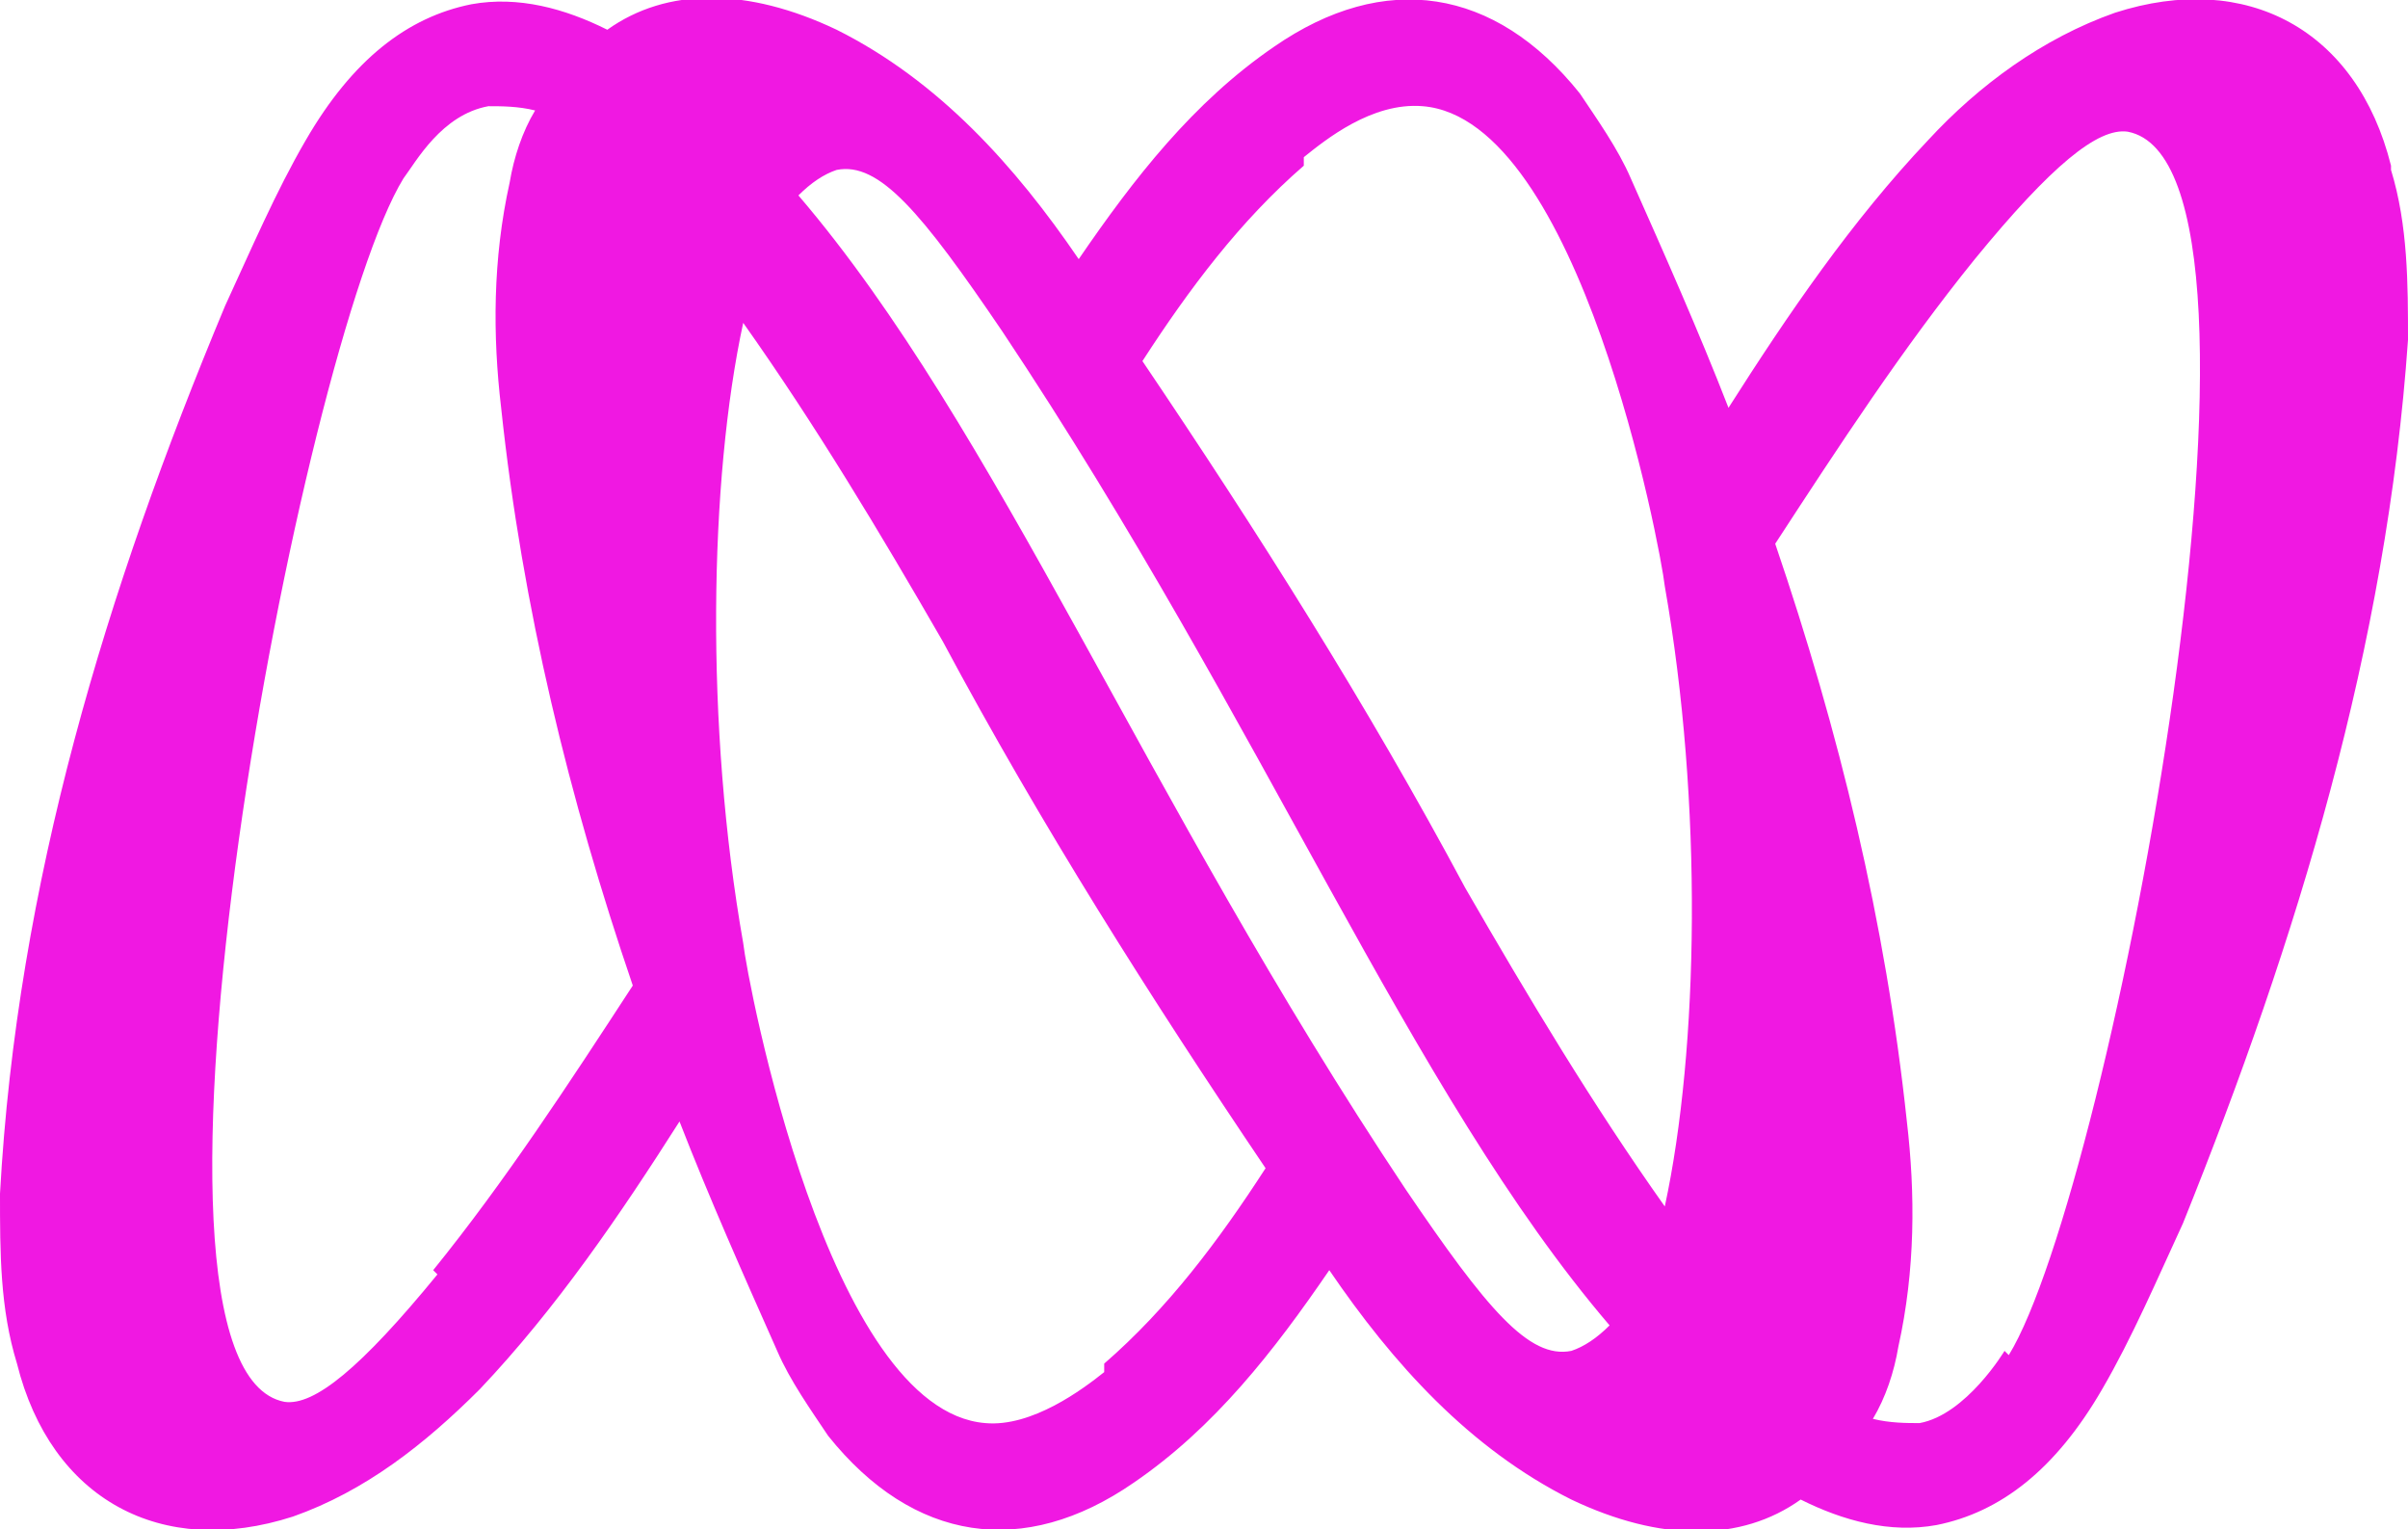
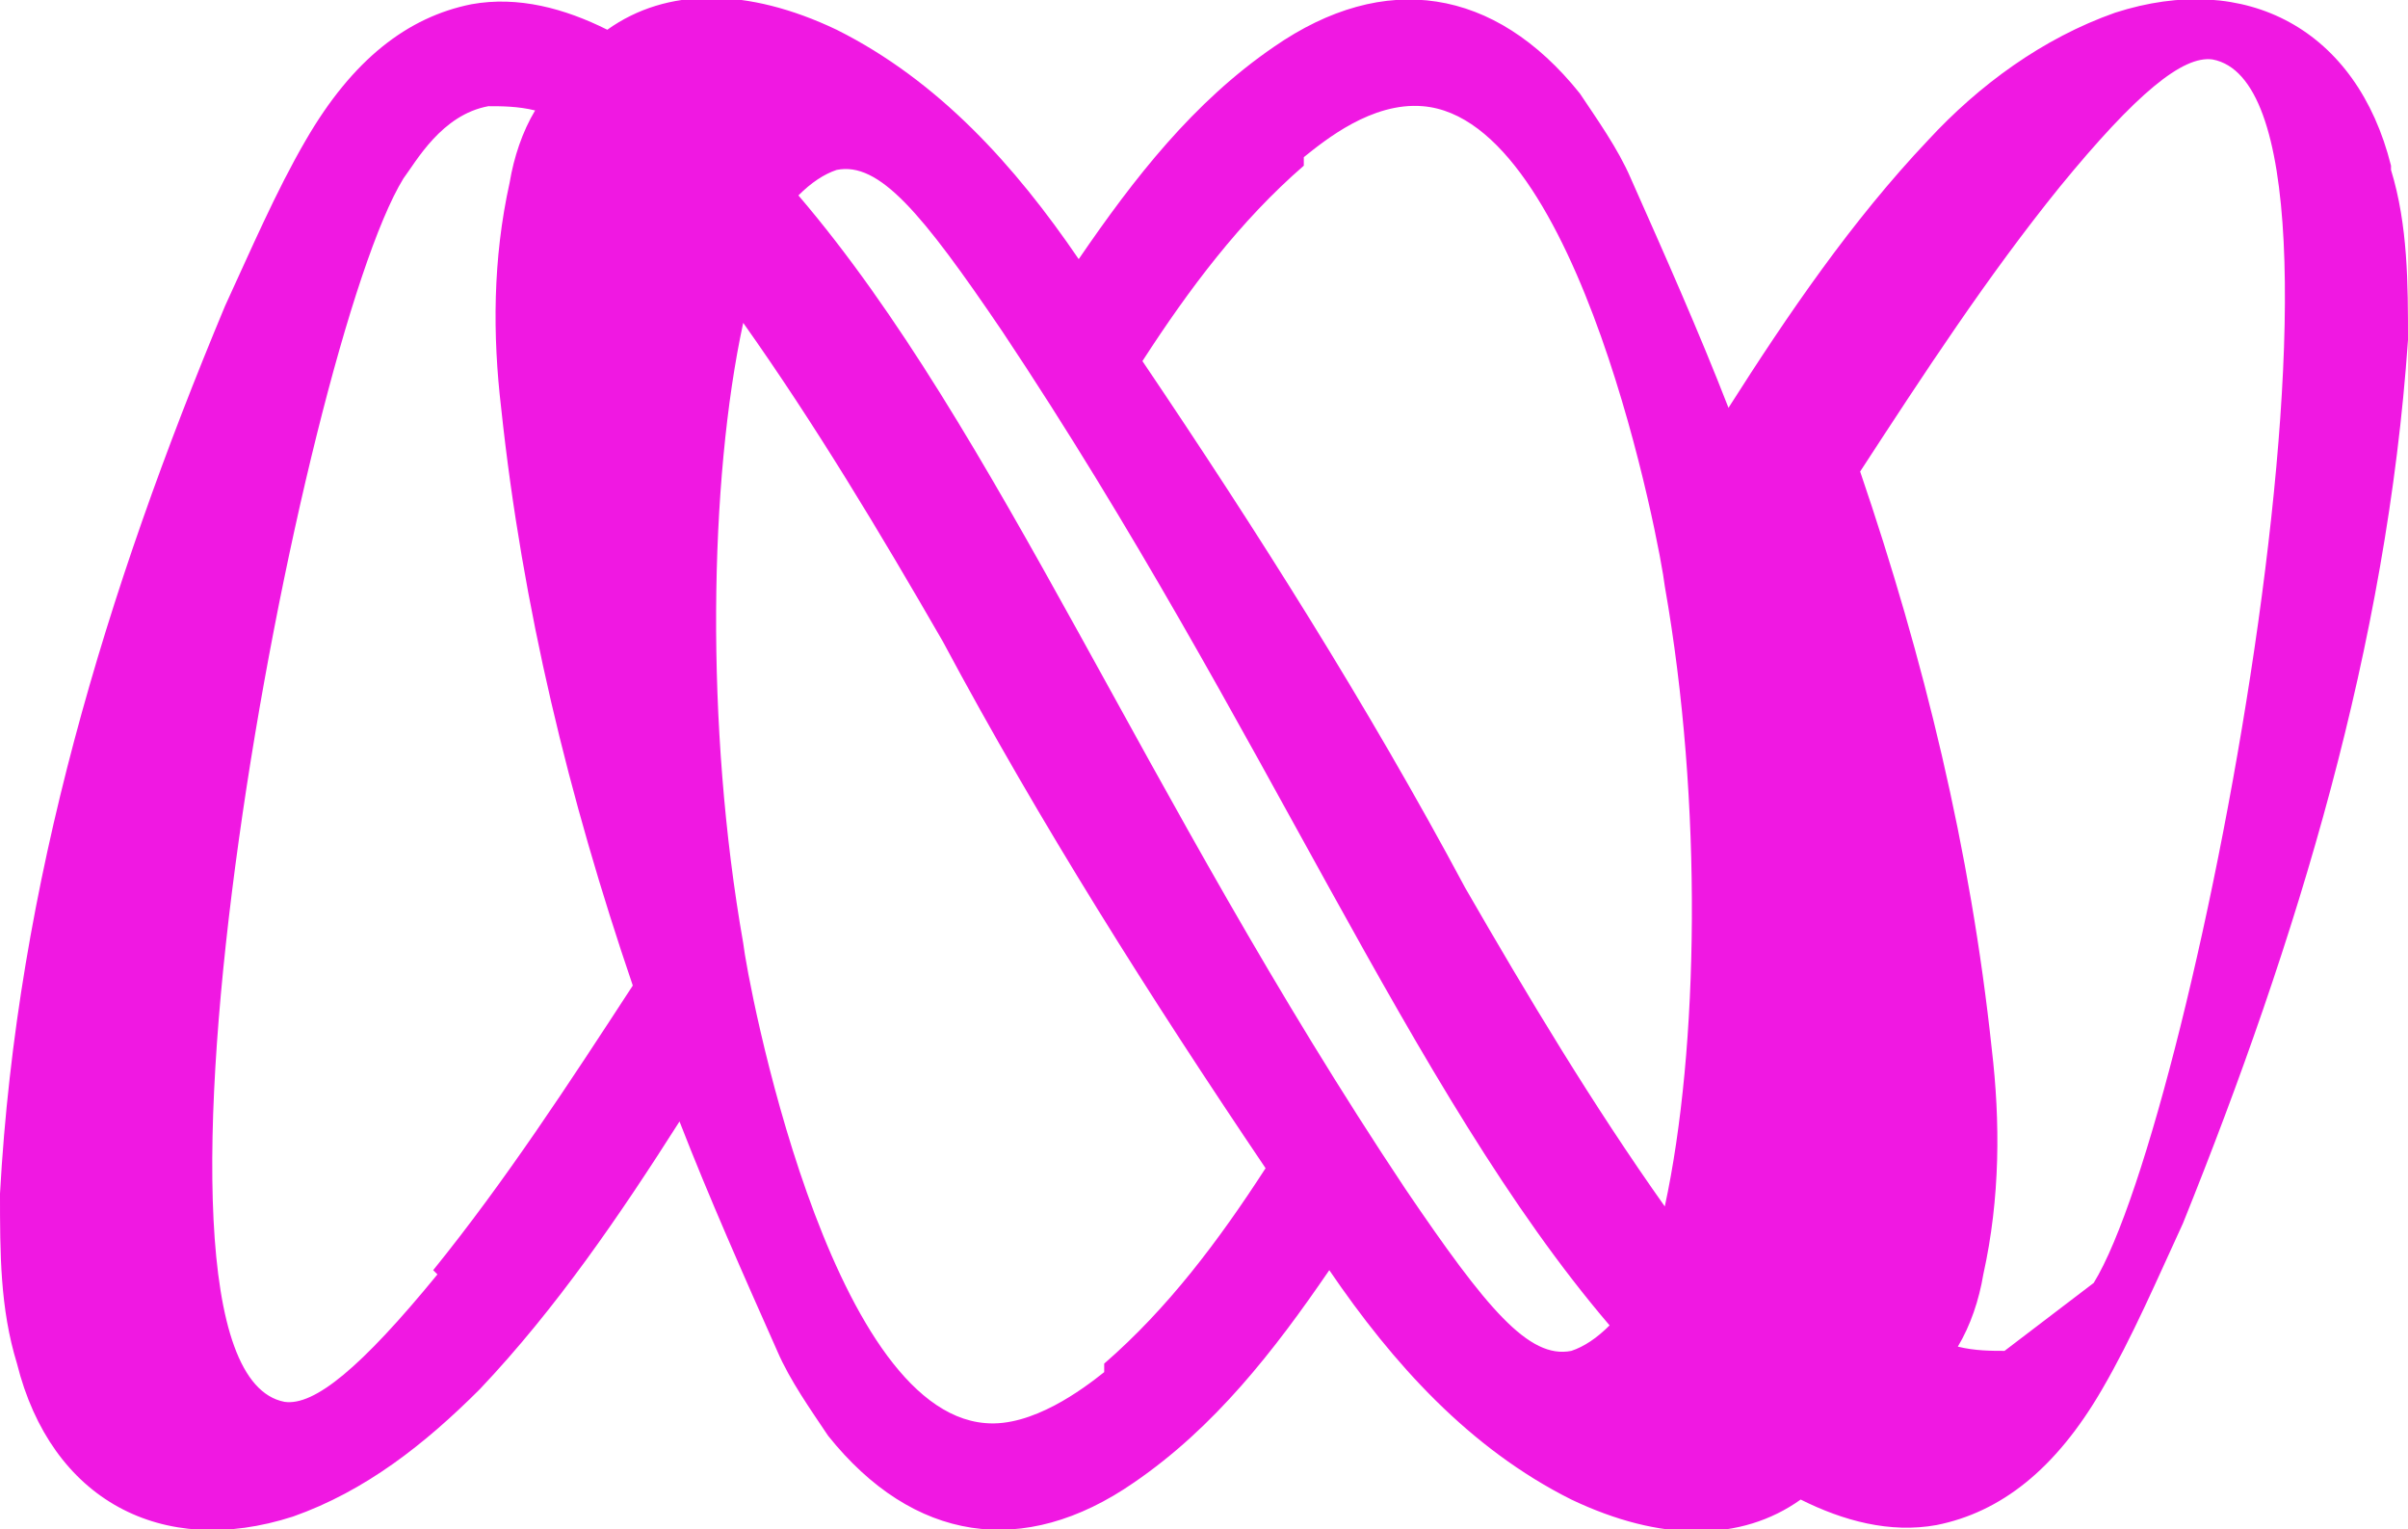
<svg xmlns="http://www.w3.org/2000/svg" id="Capa_1" data-name="Capa 1" viewBox="0 0 5.67 3.6">
  <defs>
    <style>
      .cls-1 {
        fill: #f018e2;
        stroke-width: 0px;
      }
    </style>
  </defs>
-   <path class="cls-1" d="M5.63.39c-.08-.32-.34-.46-.65-.36-.17.06-.32.17-.44.3-.18.19-.33.41-.47.63-.07-.18-.15-.36-.23-.54-.03-.07-.08-.14-.12-.2-.2-.25-.46-.29-.72-.11-.19.13-.33.31-.46.5-.15-.22-.33-.42-.57-.54-.21-.1-.4-.1-.54,0-.1-.05-.21-.08-.32-.06-.15.03-.28.13-.39.32-.07.12-.13.26-.19.39C.25,1.39.04,2.08,0,2.81c0,.14,0,.27.04.4.08.32.34.46.65.36.17-.06.31-.17.44-.3.18-.19.33-.41.47-.63.07.18.15.36.23.54.03.07.08.14.12.2.2.25.46.29.72.11.19-.13.33-.31.46-.5.15.22.33.42.57.54.21.1.4.1.54,0,.1.05.21.08.32.06.15-.03.28-.13.39-.32.07-.12.13-.26.19-.39.27-.67.48-1.36.53-2.08,0-.13,0-.27-.04-.4M3.07.37c.05-.04.16-.13.28-.12.37.03.56,1.04.57,1.13.09.51.08,1.09,0,1.46-.17-.24-.32-.49-.47-.75-.23-.43-.49-.84-.76-1.24,0,0,0,0,0,0,.11-.17.23-.33.38-.46ZM1.03,3c-.18.22-.29.31-.36.3-.42-.08.04-2.49.28-2.88.03-.04.09-.15.2-.17.03,0,.07,0,.11.01-.03.05-.05.11-.06.17-.04.18-.04.36-.02.53.05.47.16.92.31,1.36-.15.23-.3.46-.47.67ZM2.6,3.23c-.05.04-.17.13-.28.12-.37-.03-.56-1.04-.57-1.13-.09-.51-.08-1.09,0-1.46.17.24.32.49.47.75.23.43.49.84.76,1.24,0,0,0,0,0,0-.11.17-.23.33-.38.46ZM3.7,3.18c-.1.02-.2-.1-.39-.38-.62-.93-.96-1.79-1.43-2.34.03-.03.06-.05.09-.06.1-.02.2.1.39.38.62.93.96,1.79,1.43,2.34-.03.03-.06.05-.09.06ZM4.72,3.18s-.09.15-.2.17c-.03,0-.07,0-.11-.01.03-.05.05-.11.06-.17.04-.18.04-.36.02-.53-.05-.47-.16-.92-.31-1.36.15-.23.3-.46.47-.67.18-.22.29-.31.36-.3.42.08-.04,2.49-.28,2.88Z" />
+   <path class="cls-1" d="M5.63.39c-.08-.32-.34-.46-.65-.36-.17.06-.32.17-.44.3-.18.19-.33.41-.47.63-.07-.18-.15-.36-.23-.54-.03-.07-.08-.14-.12-.2-.2-.25-.46-.29-.72-.11-.19.13-.33.31-.46.5-.15-.22-.33-.42-.57-.54-.21-.1-.4-.1-.54,0-.1-.05-.21-.08-.32-.06-.15.03-.28.13-.39.32-.07.12-.13.26-.19.39C.25,1.39.04,2.08,0,2.81c0,.14,0,.27.04.4.08.32.34.46.65.36.17-.06.31-.17.44-.3.18-.19.33-.41.47-.63.07.18.15.36.23.54.03.07.08.14.12.2.2.25.46.29.72.11.19-.13.33-.31.46-.5.15.22.33.42.57.54.21.1.4.1.54,0,.1.05.21.08.32.06.15-.03.28-.13.39-.32.07-.12.13-.26.19-.39.27-.67.48-1.36.53-2.08,0-.13,0-.27-.04-.4M3.07.37c.05-.04.16-.13.28-.12.37.03.56,1.04.57,1.13.09.51.08,1.09,0,1.46-.17-.24-.32-.49-.47-.75-.23-.43-.49-.84-.76-1.24,0,0,0,0,0,0,.11-.17.23-.33.38-.46ZM1.03,3c-.18.22-.29.31-.36.3-.42-.08.04-2.49.28-2.88.03-.04.09-.15.2-.17.03,0,.07,0,.11.01-.03.05-.05.11-.06.17-.04.18-.04.36-.02.53.05.47.16.92.31,1.36-.15.23-.3.46-.47.67ZM2.6,3.23c-.05.04-.17.13-.28.12-.37-.03-.56-1.04-.57-1.13-.09-.51-.08-1.09,0-1.46.17.24.32.49.47.75.23.43.49.84.76,1.24,0,0,0,0,0,0-.11.17-.23.33-.38.46ZM3.7,3.18c-.1.02-.2-.1-.39-.38-.62-.93-.96-1.79-1.43-2.34.03-.03.06-.05.09-.06.1-.02.2.1.39.38.62.93.96,1.79,1.43,2.34-.03.03-.06.05-.09.06ZM4.72,3.18c-.03,0-.07,0-.11-.01.03-.05.05-.11.06-.17.04-.18.04-.36.02-.53-.05-.47-.16-.92-.31-1.36.15-.23.3-.46.47-.67.18-.22.29-.31.36-.3.42.08-.04,2.49-.28,2.88Z" />
</svg>